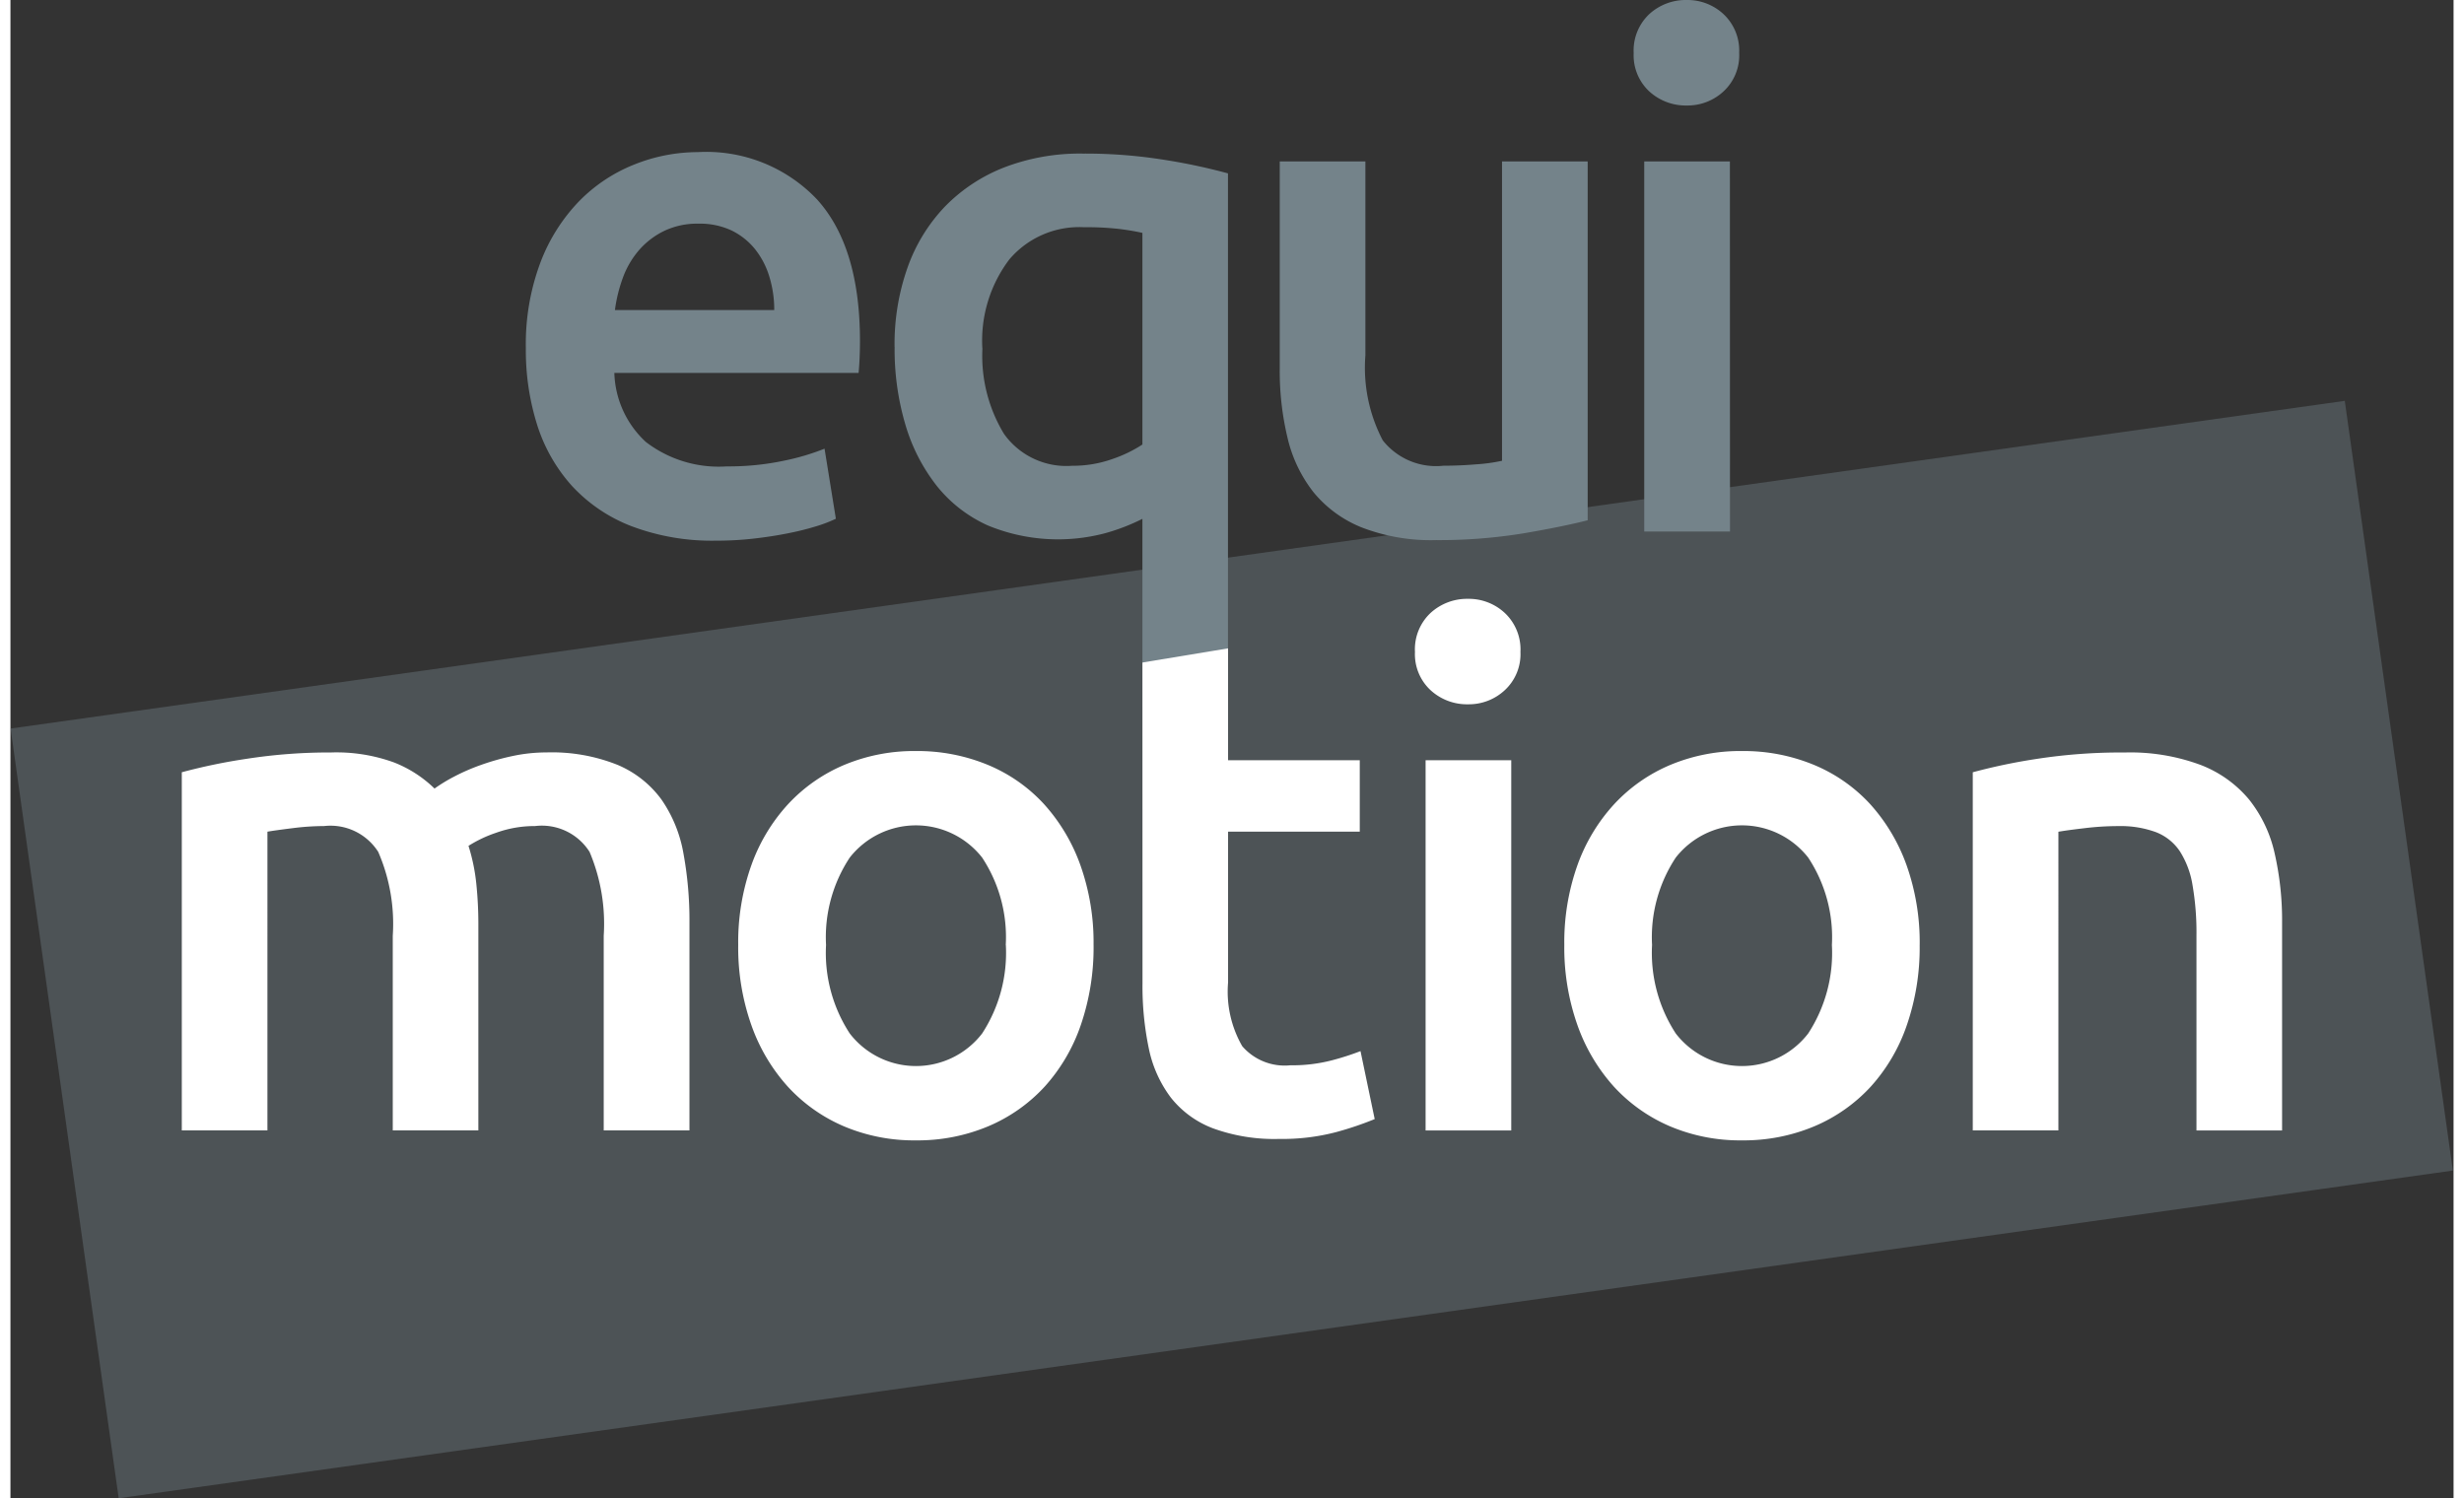
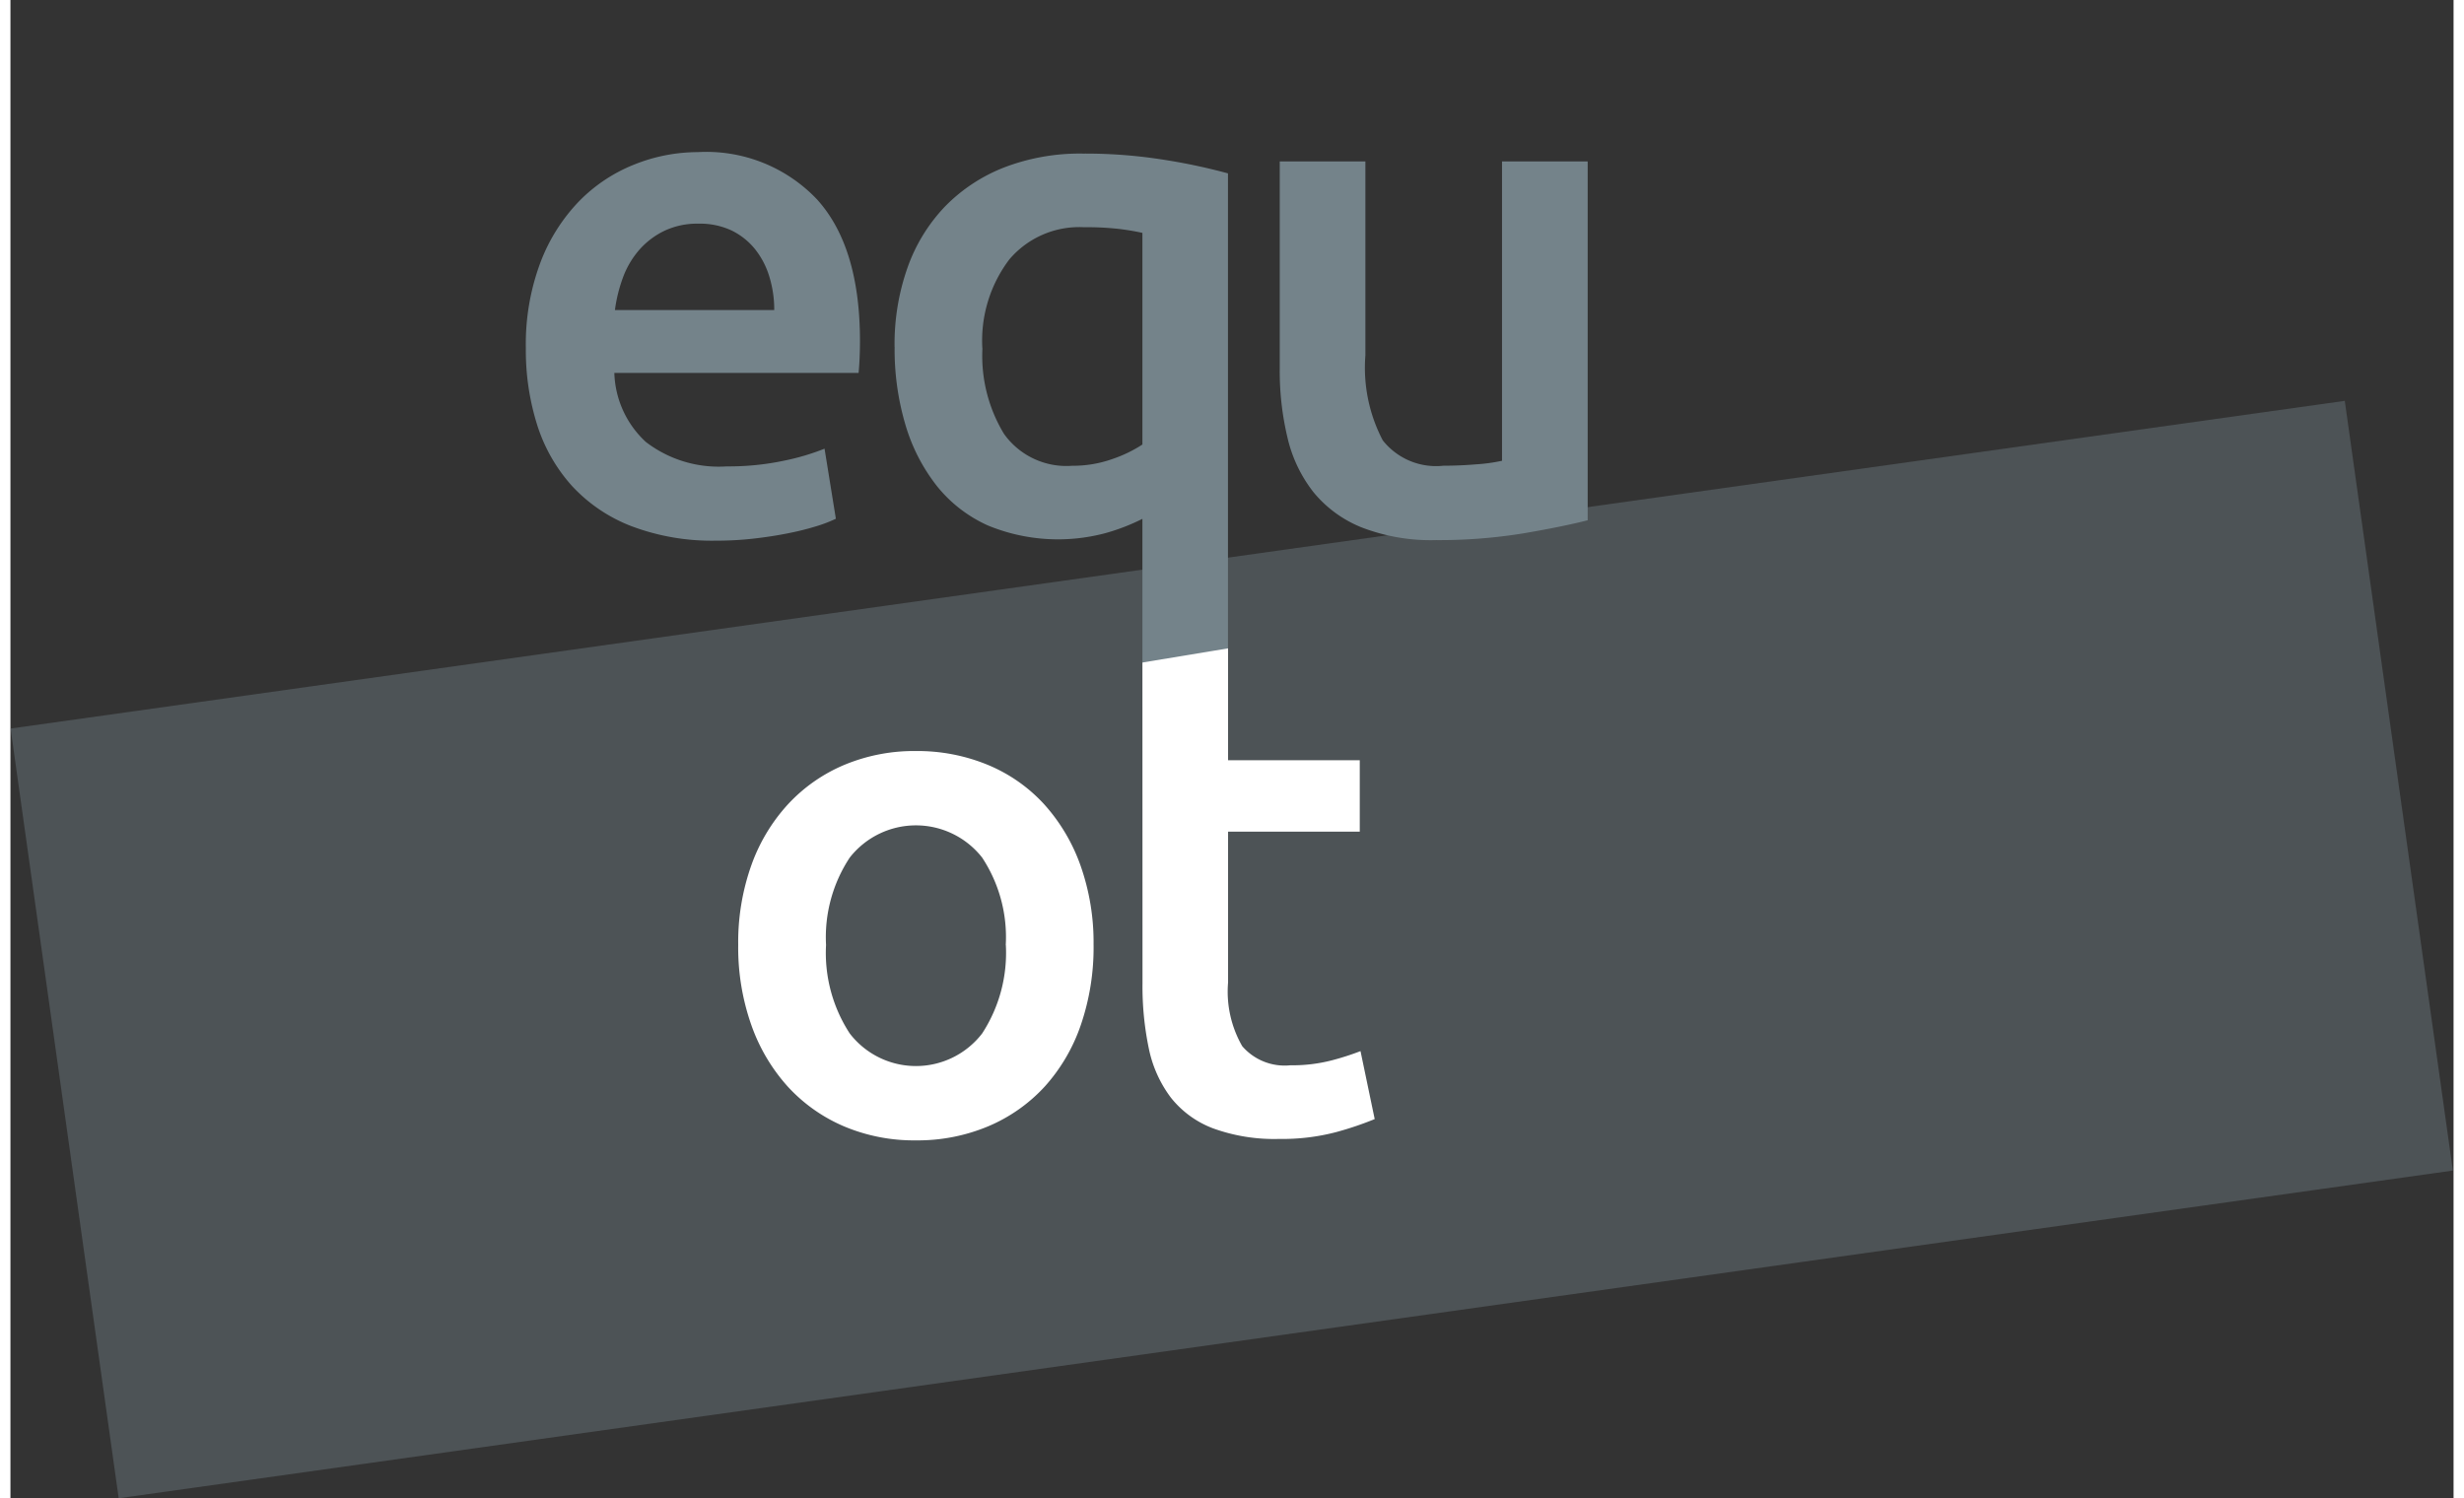
<svg xmlns="http://www.w3.org/2000/svg" width="74" height="45" viewBox="0 0 117.656 72.159">
  <rect x="0" y="0" width="117.656" height="72.159" fill="#333333" stroke="none" />
  <g id="Groupe_277" data-name="Groupe 277" transform="translate(0)">
    <rect id="Rectangle_336" data-name="Rectangle 336" width="37.446" height="113.545" transform="matrix(-0.139, -0.99, 0.99, -0.139, 5.213, 72.159)" fill="#74838a" opacity="0.4" />
    <g id="Groupe_263" data-name="Groupe 263" transform="translate(8.252)">
      <path id="Tracé_808" data-name="Tracé 808" d="M19.938,15.331a11.19,11.19,0,0,1,.7-4.126,8.654,8.654,0,0,1,1.857-2.948,7.686,7.686,0,0,1,2.659-1.773,8.247,8.247,0,0,1,3.069-.6,7.343,7.343,0,0,1,5.744,2.285q2.062,2.284,2.062,6.817,0,.342-.016.767c-.012.284-.029.54-.051.767H24.2a4.708,4.708,0,0,0,1.518,3.324,5.762,5.762,0,0,0,3.9,1.176,12.853,12.853,0,0,0,2.745-.273,11.311,11.311,0,0,0,1.96-.58l.545,3.375a6.719,6.719,0,0,1-.937.359,13.273,13.273,0,0,1-1.363.34q-.768.155-1.653.256a15.7,15.7,0,0,1-1.806.1,10.962,10.962,0,0,1-4.091-.7,7.629,7.629,0,0,1-2.865-1.943,7.971,7.971,0,0,1-1.67-2.932,11.939,11.939,0,0,1-.545-3.7M31.9,13.49a5.418,5.418,0,0,0-.239-1.62,3.938,3.938,0,0,0-.7-1.33,3.313,3.313,0,0,0-1.125-.886,3.592,3.592,0,0,0-1.585-.324,3.689,3.689,0,0,0-1.671.359,3.81,3.81,0,0,0-1.21.937,4.3,4.3,0,0,0-.767,1.33,7.224,7.224,0,0,0-.375,1.534Z" transform="translate(-3.369 1.442)" fill="#74838a" />
      <path id="Tracé_809" data-name="Tracé 809" d="M34.2,15.248a11.065,11.065,0,0,1,.631-3.835,8.2,8.2,0,0,1,1.806-2.932,8.076,8.076,0,0,1,2.847-1.875,10.158,10.158,0,0,1,3.783-.665,23.989,23.989,0,0,1,3.955.306,28.356,28.356,0,0,1,3.034.647V30.453H46.136V23.532a9.855,9.855,0,0,1-1.757.682,8.857,8.857,0,0,1-5.676-.359,6.617,6.617,0,0,1-2.455-1.891,8.749,8.749,0,0,1-1.516-2.932,12.744,12.744,0,0,1-.529-3.785m4.228.07a7.24,7.24,0,0,0,1.04,4.125,3.69,3.69,0,0,0,3.29,1.534,5.651,5.651,0,0,0,1.926-.324,6.377,6.377,0,0,0,1.449-.7V9.76c-.3-.068-.665-.132-1.108-.188a14.23,14.23,0,0,0-1.722-.085,4.412,4.412,0,0,0-3.579,1.551,6.476,6.476,0,0,0-1.3,4.279" transform="translate(0.126 1.456)" fill="#74838a" />
      <path id="Tracé_810" data-name="Tracé 810" d="M63.93,23.527q-1.2.306-3.1.631a25.216,25.216,0,0,1-4.193.324,9.253,9.253,0,0,1-3.6-.614,5.778,5.778,0,0,1-2.317-1.7,6.7,6.7,0,0,1-1.244-2.608,13.823,13.823,0,0,1-.376-3.324V6.244h4.125v9.341a7.539,7.539,0,0,0,.835,4.091A3.269,3.269,0,0,0,56.976,20.9c.5,0,1.026-.021,1.584-.067a8.466,8.466,0,0,0,1.245-.171V6.244h4.125V23.527Z" transform="translate(3.775 1.53)" fill="#74838a" />
-       <path id="Tracé_811" data-name="Tracé 811" d="M67.872,2.557A2.362,2.362,0,0,1,67.12,4.4a2.54,2.54,0,0,1-1.77.681A2.6,2.6,0,0,1,63.54,4.4a2.373,2.373,0,0,1-.749-1.841A2.408,2.408,0,0,1,63.54.682,2.6,2.6,0,0,1,65.349,0a2.544,2.544,0,0,1,1.77.682,2.406,2.406,0,0,1,.752,1.875M67.429,25.6H63.3V7.774h4.125Z" transform="translate(7.129)" fill="#74838a" />
-       <path id="Tracé_812" data-name="Tracé 812" d="M16.789,37.937a8.7,8.7,0,0,0-.7-4.04,2.727,2.727,0,0,0-2.608-1.244,12.1,12.1,0,0,0-1.5.1c-.545.068-.955.124-1.228.171V47.312H6.629V30.062a27.874,27.874,0,0,1,3.119-.647,25.96,25.96,0,0,1,4.075-.306,8.1,8.1,0,0,1,3.017.477A5.84,5.84,0,0,1,18.8,30.847a7.933,7.933,0,0,1,.954-.58,9.761,9.761,0,0,1,1.3-.563,11.719,11.719,0,0,1,1.516-.426,7.788,7.788,0,0,1,1.62-.171,8.511,8.511,0,0,1,3.426.6,5.04,5.04,0,0,1,2.114,1.67,6.516,6.516,0,0,1,1.057,2.592,17.853,17.853,0,0,1,.29,3.324V47.312H26.948V37.937a8.9,8.9,0,0,0-.681-4.04,2.721,2.721,0,0,0-2.626-1.244,5.455,5.455,0,0,0-1.875.324,6.143,6.143,0,0,0-1.33.63,9.134,9.134,0,0,1,.375,1.809,19.151,19.151,0,0,1,.1,2.045v9.851H16.789Z" transform="translate(-6.629 7.131)" fill="#fff" />
      <path id="Tracé_813" data-name="Tracé 813" d="M45.267,38.394a11.528,11.528,0,0,1-.614,3.853,8.557,8.557,0,0,1-1.739,2.967,7.811,7.811,0,0,1-2.71,1.909,8.78,8.78,0,0,1-3.495.682,8.656,8.656,0,0,1-3.477-.682,7.848,7.848,0,0,1-2.693-1.909,8.747,8.747,0,0,1-1.755-2.967,11.219,11.219,0,0,1-.631-3.853,11.075,11.075,0,0,1,.631-3.835,8.6,8.6,0,0,1,1.773-2.948,7.83,7.83,0,0,1,2.71-1.892,8.725,8.725,0,0,1,3.442-.665,8.862,8.862,0,0,1,3.461.665,7.637,7.637,0,0,1,2.71,1.892,8.777,8.777,0,0,1,1.755,2.948,11.1,11.1,0,0,1,.631,3.835m-4.228,0A6.957,6.957,0,0,0,39.9,34.185a4.051,4.051,0,0,0-6.375,0,6.949,6.949,0,0,0-1.142,4.209,7.1,7.1,0,0,0,1.142,4.263,4.023,4.023,0,0,0,6.375,0,7.111,7.111,0,0,0,1.142-4.263" transform="translate(-1.357 7.117)" fill="#fff" />
      <path id="Tracé_814" data-name="Tracé 814" d="M43.788,25.764l4.125-.682v5.387h6.342v3.442H47.913v7.261a5.274,5.274,0,0,0,.682,3.07,2.7,2.7,0,0,0,2.317.92,7.554,7.554,0,0,0,2-.239,13.026,13.026,0,0,0,1.379-.443l.683,3.273a15.884,15.884,0,0,1-1.875.632,10.237,10.237,0,0,1-2.728.324,8.619,8.619,0,0,1-3.187-.512,4.715,4.715,0,0,1-2.029-1.482,5.885,5.885,0,0,1-1.057-2.354,14.616,14.616,0,0,1-.306-3.151Z" transform="translate(2.474 6.144)" fill="#fff" />
-       <path id="Tracé_815" data-name="Tracé 815" d="M59.411,25.723a2.362,2.362,0,0,1-.752,1.84,2.536,2.536,0,0,1-1.77.682,2.589,2.589,0,0,1-1.809-.682,2.365,2.365,0,0,1-.749-1.84,2.4,2.4,0,0,1,.749-1.875,2.6,2.6,0,0,1,1.809-.682,2.544,2.544,0,0,1,1.77.682,2.41,2.41,0,0,1,.752,1.875m-.443,23.046H54.843V30.94h4.125Z" transform="translate(5.056 5.675)" fill="#fff" />
-       <path id="Tracé_816" data-name="Tracé 816" d="M77.222,38.394a11.466,11.466,0,0,1-.615,3.853,8.517,8.517,0,0,1-1.738,2.967,7.823,7.823,0,0,1-2.71,1.909,8.784,8.784,0,0,1-3.495.682,8.656,8.656,0,0,1-3.477-.682,7.853,7.853,0,0,1-2.694-1.909,8.787,8.787,0,0,1-1.755-2.967,11.219,11.219,0,0,1-.63-3.853,11.075,11.075,0,0,1,.63-3.835,8.636,8.636,0,0,1,1.774-2.948,7.818,7.818,0,0,1,2.71-1.892,8.731,8.731,0,0,1,3.444-.665,8.856,8.856,0,0,1,3.46.665,7.664,7.664,0,0,1,2.712,1.892,8.8,8.8,0,0,1,1.755,2.948,11.129,11.129,0,0,1,.63,3.835m-4.228,0a6.957,6.957,0,0,0-1.142-4.209,4.052,4.052,0,0,0-6.377,0,6.957,6.957,0,0,0-1.142,4.209,7.111,7.111,0,0,0,1.142,4.263,4.025,4.025,0,0,0,6.377,0,7.1,7.1,0,0,0,1.142-4.263" transform="translate(6.471 7.117)" fill="#fff" />
-       <path id="Tracé_817" data-name="Tracé 817" d="M75.907,30.063a27.805,27.805,0,0,1,3.1-.647,26.646,26.646,0,0,1,4.228-.306,9.733,9.733,0,0,1,3.648.6,5.694,5.694,0,0,1,2.336,1.671,6.363,6.363,0,0,1,1.228,2.591,14.533,14.533,0,0,1,.357,3.325V47.313H86.681V37.937a13.424,13.424,0,0,0-.189-2.436,4.3,4.3,0,0,0-.613-1.636,2.452,2.452,0,0,0-1.158-.921,4.927,4.927,0,0,0-1.79-.289,13.379,13.379,0,0,0-1.635.1q-.853.1-1.264.172V47.312H75.908V30.063Z" transform="translate(10.342 7.131)" fill="#fff" />
    </g>
  </g>
</svg>